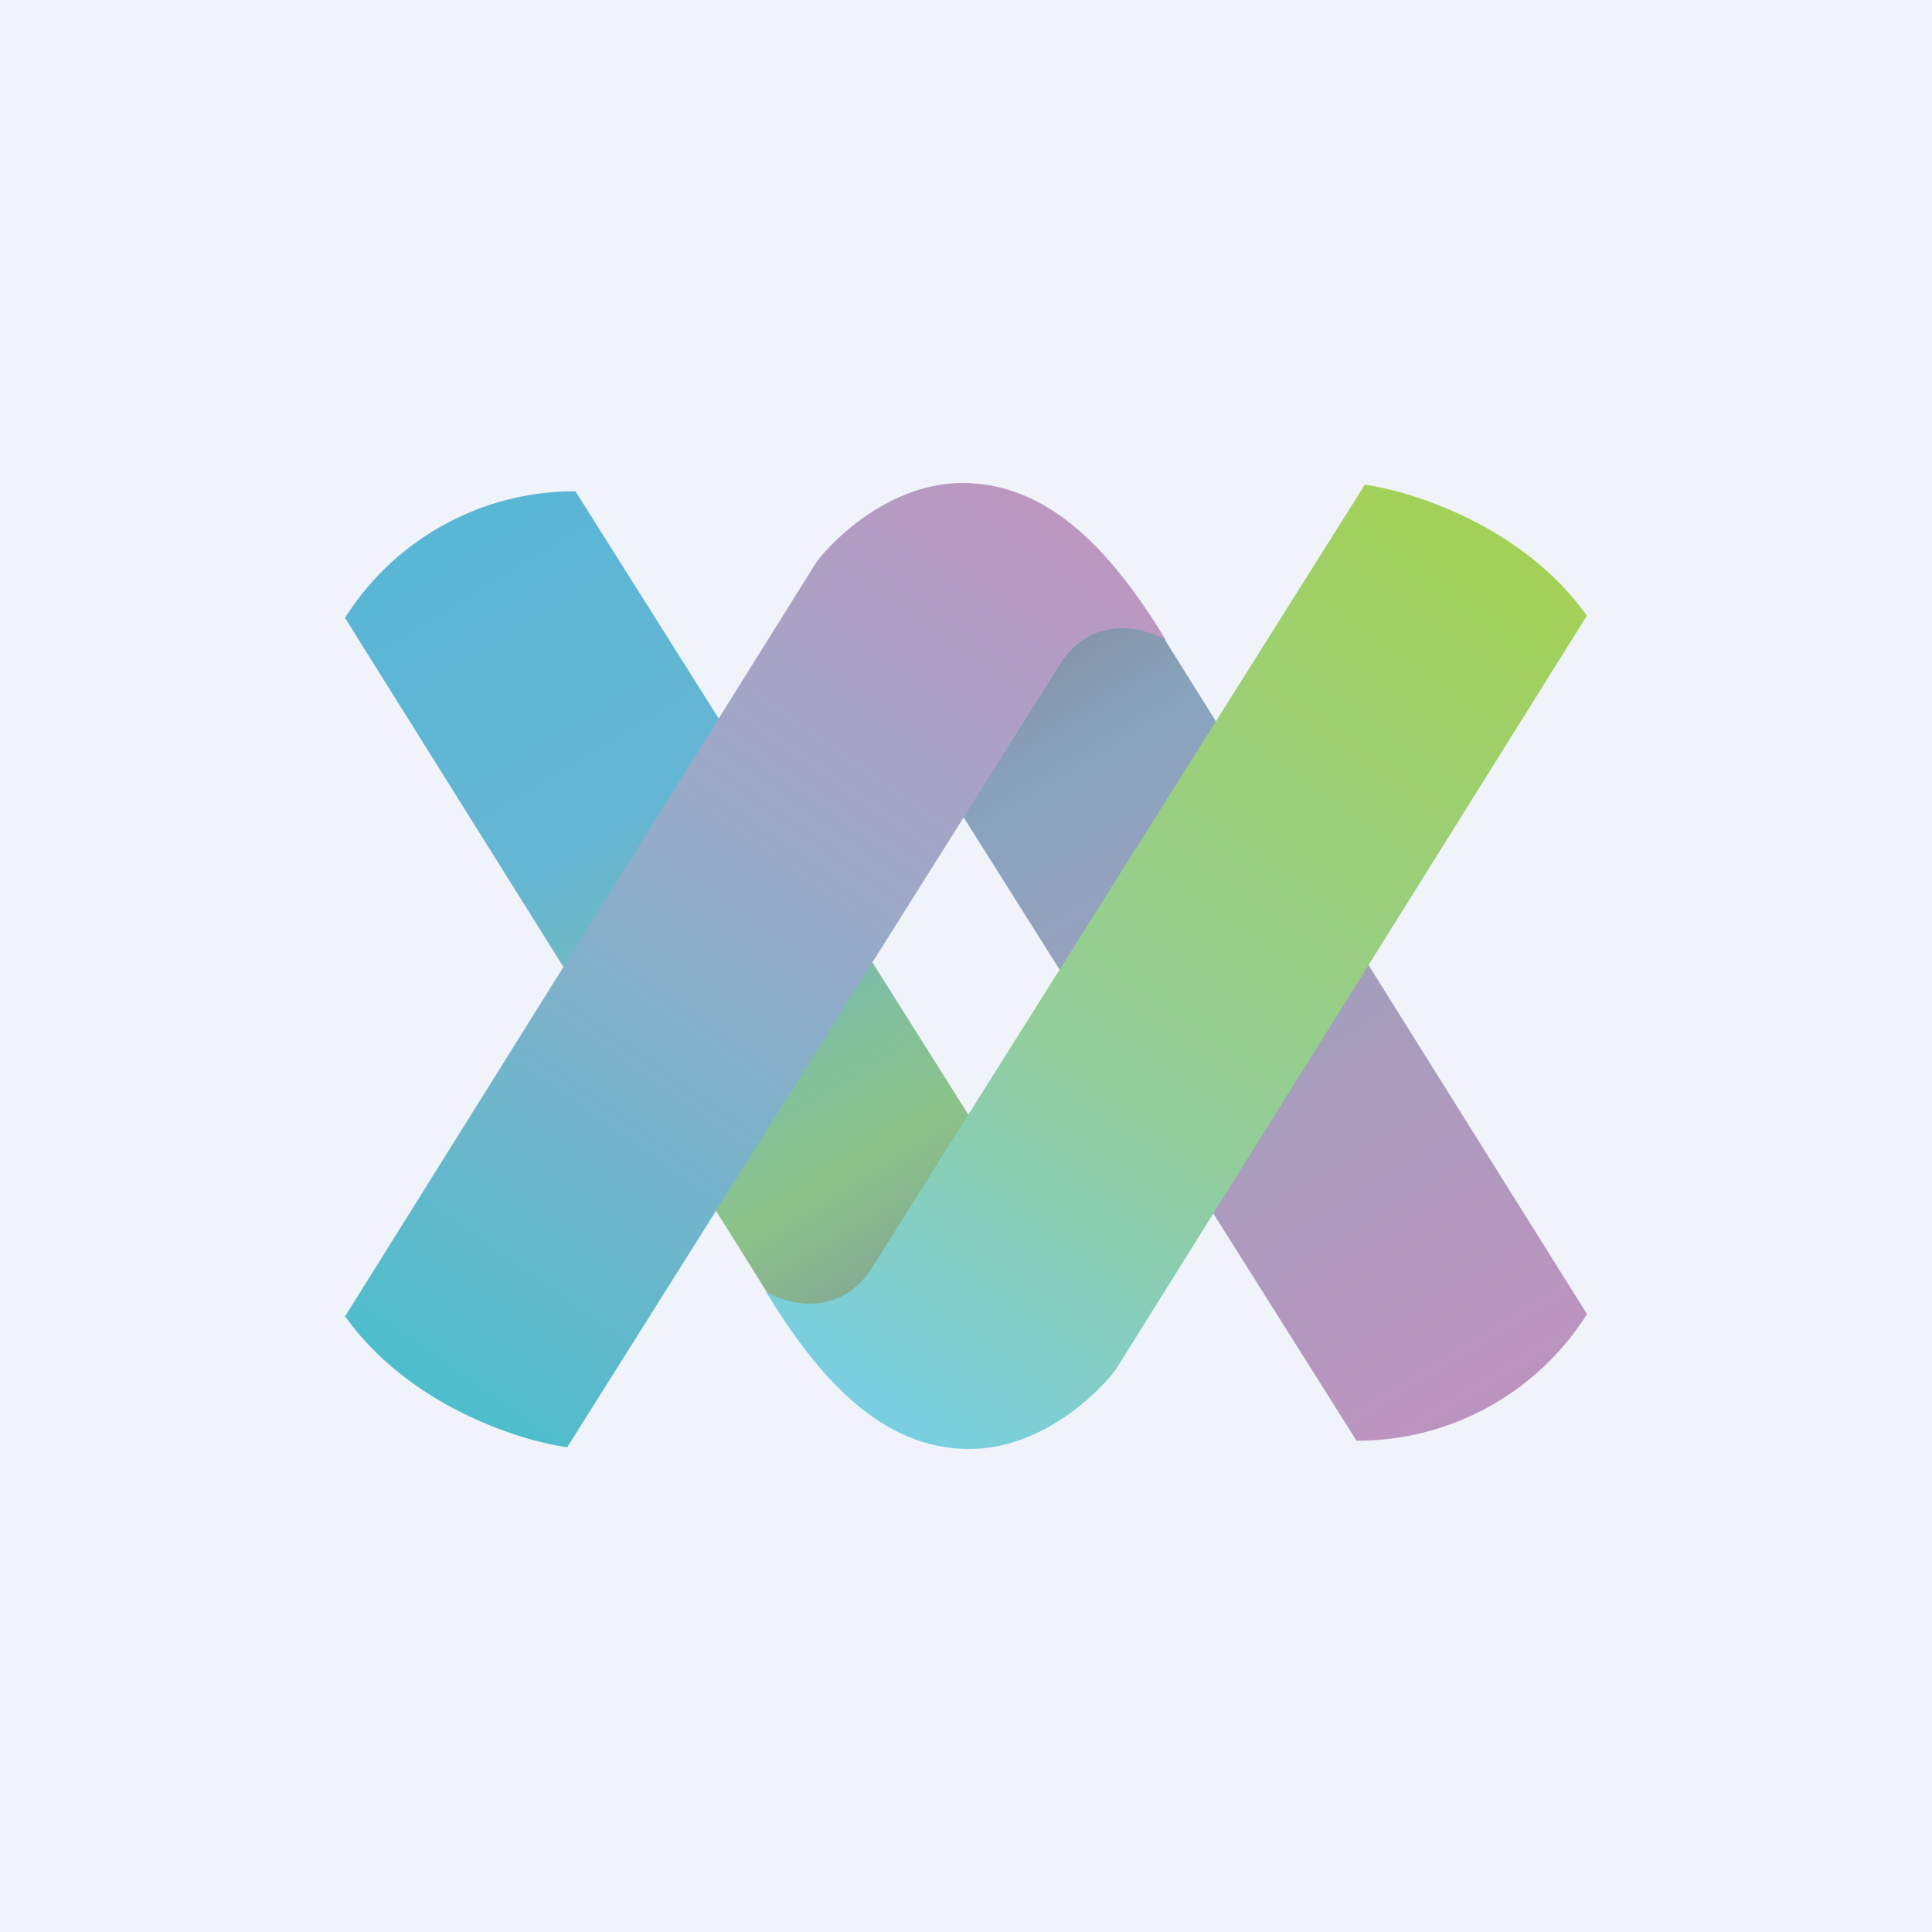
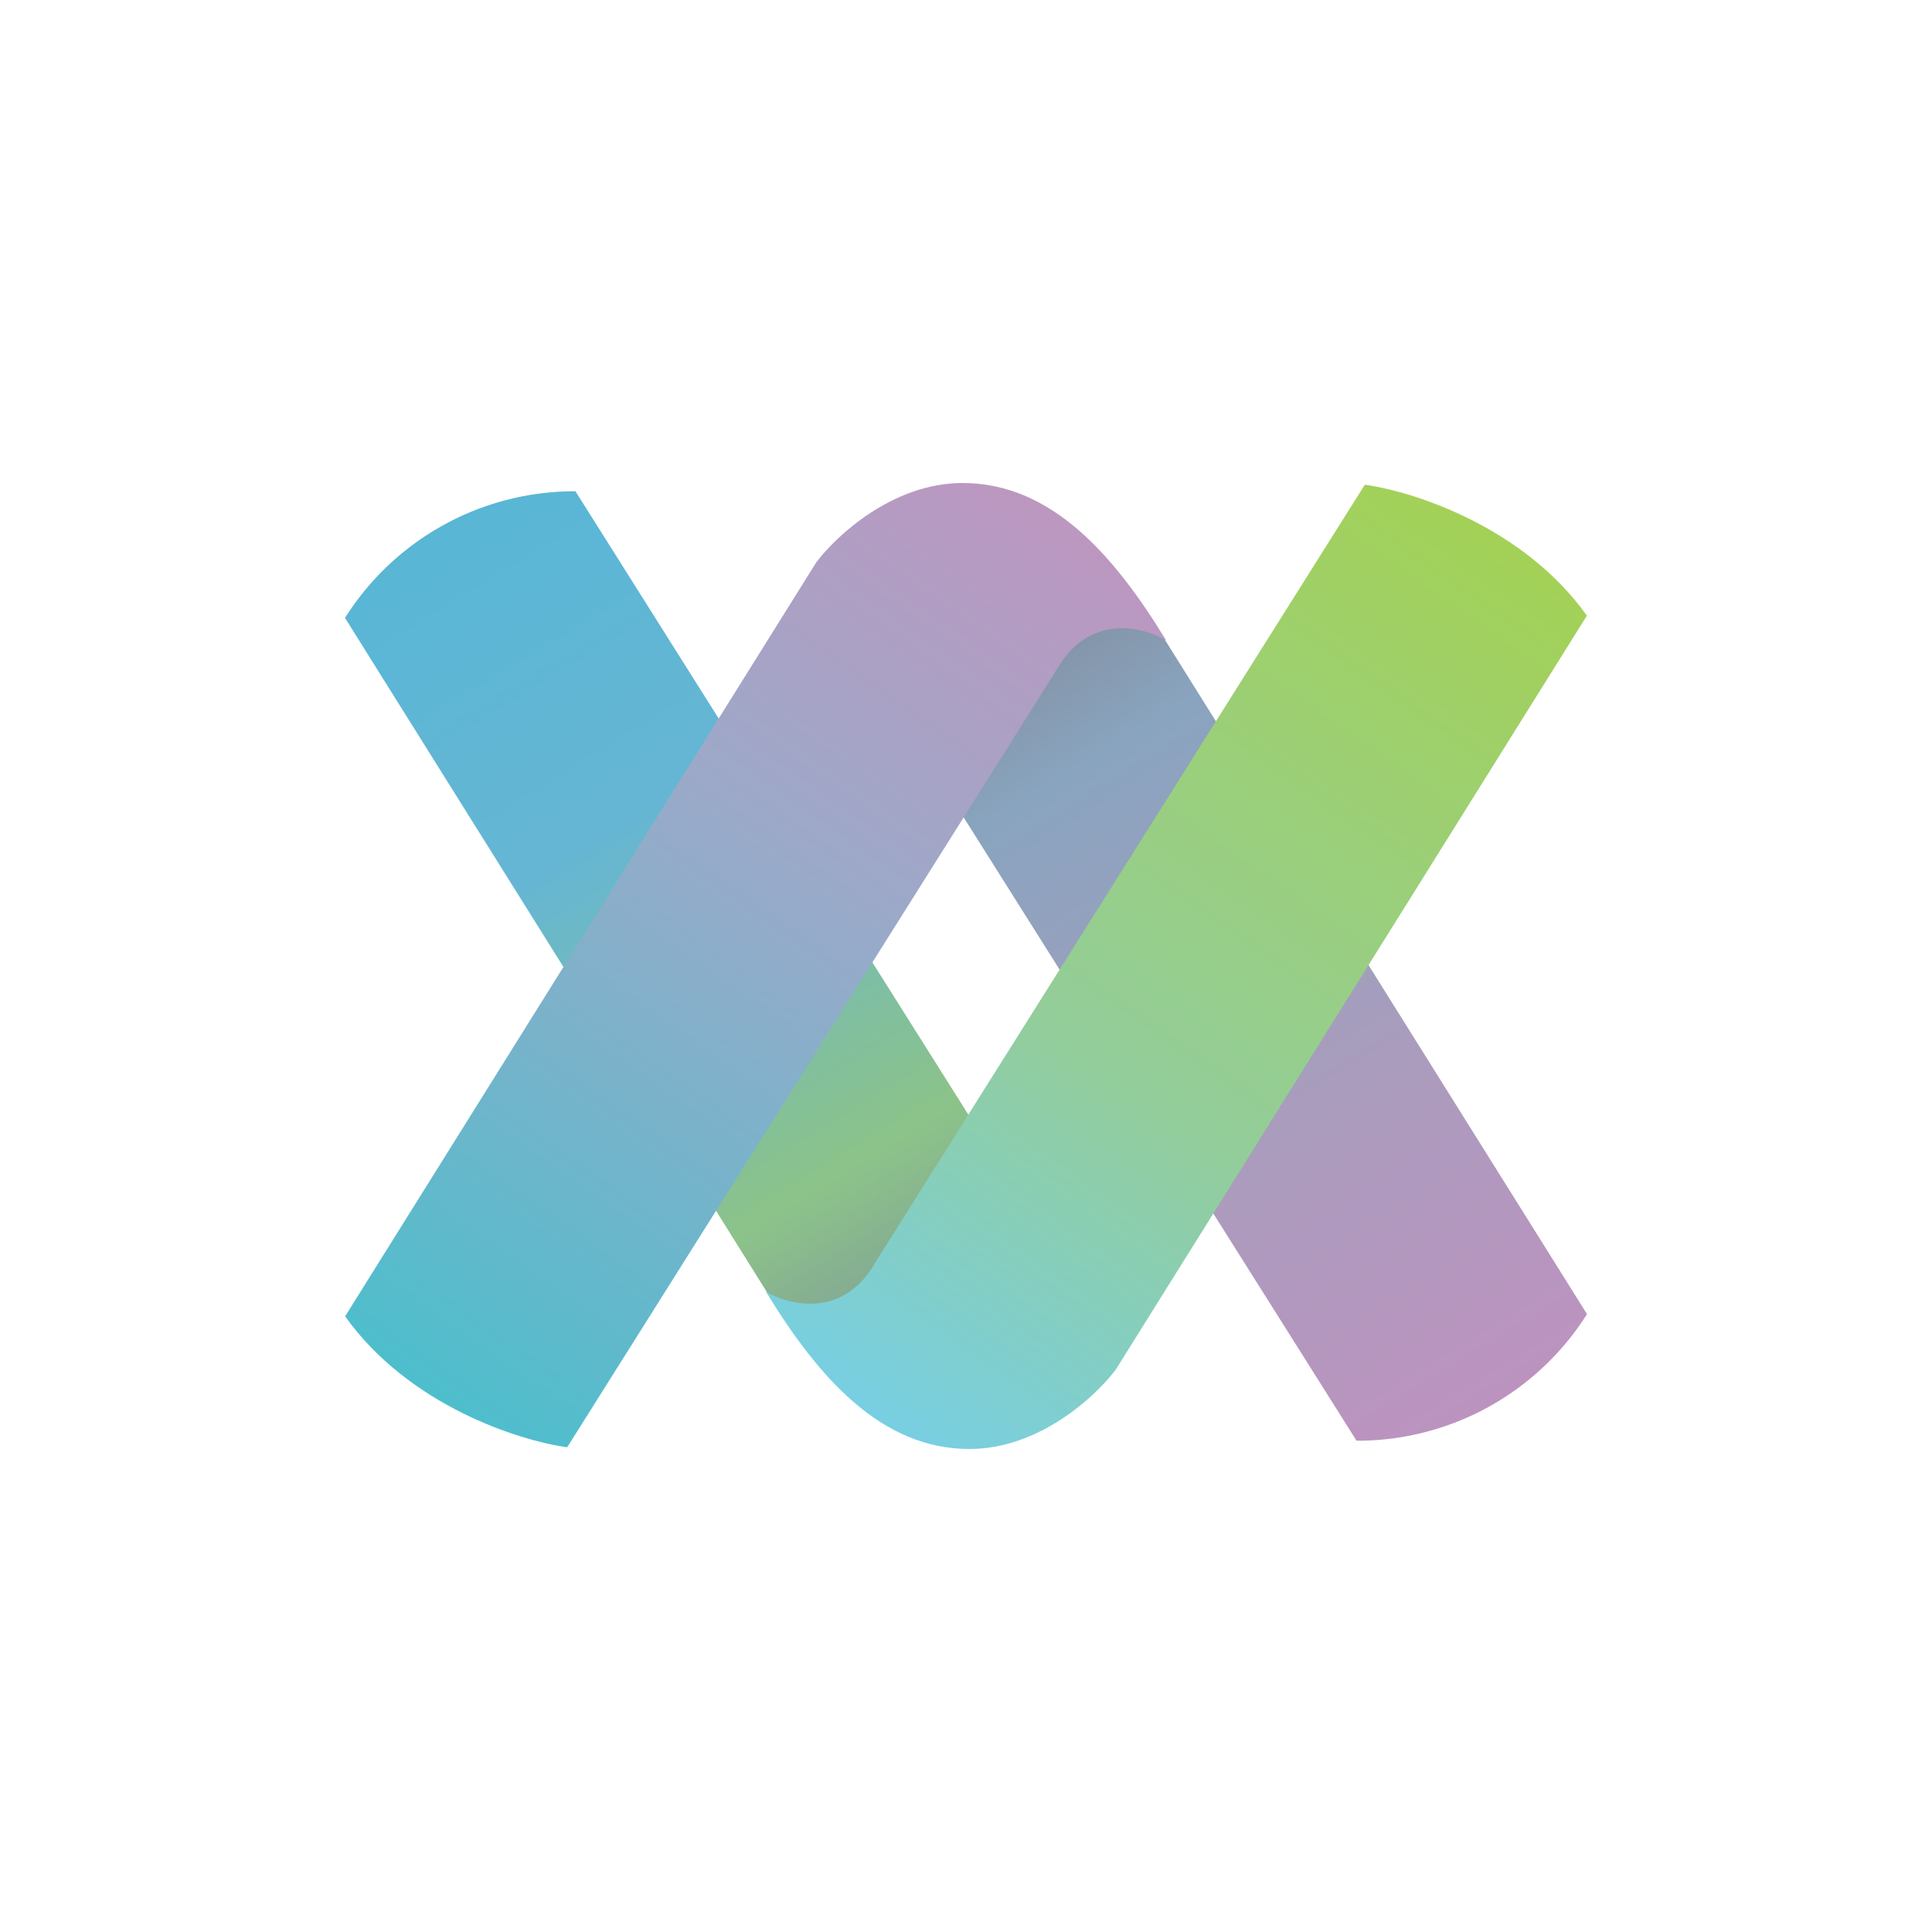
<svg xmlns="http://www.w3.org/2000/svg" width="56" height="56" viewBox="0 0 56 56">
-   <path fill="#F0F3FA" d="M0 0h56v56H0z" />
  <path d="m28.03 36.5-4.55 2.78-1.24-1.81L10 17.91a7.87 7.87 0 0 1 6.68-3.67l11.9 18.88-.55 3.37Z" fill="url(#a2sc5xbbe)" />
  <path d="m27.97 19.5 4.55-2.78 1.23 1.8L46 38.09a7.87 7.87 0 0 1-6.68 3.67l-11.9-18.88.55-3.37Z" fill="url(#b2sc5xbbe)" />
  <path d="M46 17.85c-1.85-2.6-5.06-3.61-6.44-3.8l-14.2 22.56c-.92 1.61-2.49 1.23-3.16.83 1.52 2.49 3.34 4.56 5.9 4.56 2.03 0 3.67-1.54 4.24-2.3L46 17.84Z" fill="url(#c2sc5xbbe)" />
  <path d="M10 38.15c1.85 2.6 5.06 3.61 6.44 3.8l14.2-22.56c.92-1.61 2.49-1.23 3.16-.83-1.52-2.49-3.34-4.56-5.9-4.56-2.03 0-3.67 1.54-4.24 2.3L10 38.16Z" fill="url(#d2sc5xbbe)" />
  <defs>
    <linearGradient id="a2sc5xbbe" x1="12.55" y1="15.36" x2="25.6" y2="36.79" gradientUnits="userSpaceOnUse">
      <stop stop-color="#59B6D5" />
      <stop offset=".4" stop-color="#65B6D4" />
      <stop offset=".88" stop-color="#8CC389" />
      <stop offset="1" stop-color="#85AD92" />
    </linearGradient>
    <linearGradient id="b2sc5xbbe" x1="43.45" y1="40.64" x2="30.4" y2="19.21" gradientUnits="userSpaceOnUse">
      <stop stop-color="#BC93BF" />
      <stop offset=".4" stop-color="#AA9CBD" />
      <stop offset=".88" stop-color="#89A4BF" />
      <stop offset="1" stop-color="#8596AA" />
    </linearGradient>
    <linearGradient id="c2sc5xbbe" x1="43.39" y1="15.54" x2="25.48" y2="41.13" gradientUnits="userSpaceOnUse">
      <stop stop-color="#A3D157" />
      <stop offset=".61" stop-color="#93CD9A" />
      <stop offset="1" stop-color="#78CFE2" />
    </linearGradient>
    <linearGradient id="d2sc5xbbe" x1="12.61" y1="40.46" x2="30.52" y2="14.87" gradientUnits="userSpaceOnUse">
      <stop stop-color="#4EBECC" />
      <stop offset=".61" stop-color="#9CA9C9" />
      <stop offset="1" stop-color="#BC97C0" />
    </linearGradient>
  </defs>
</svg>